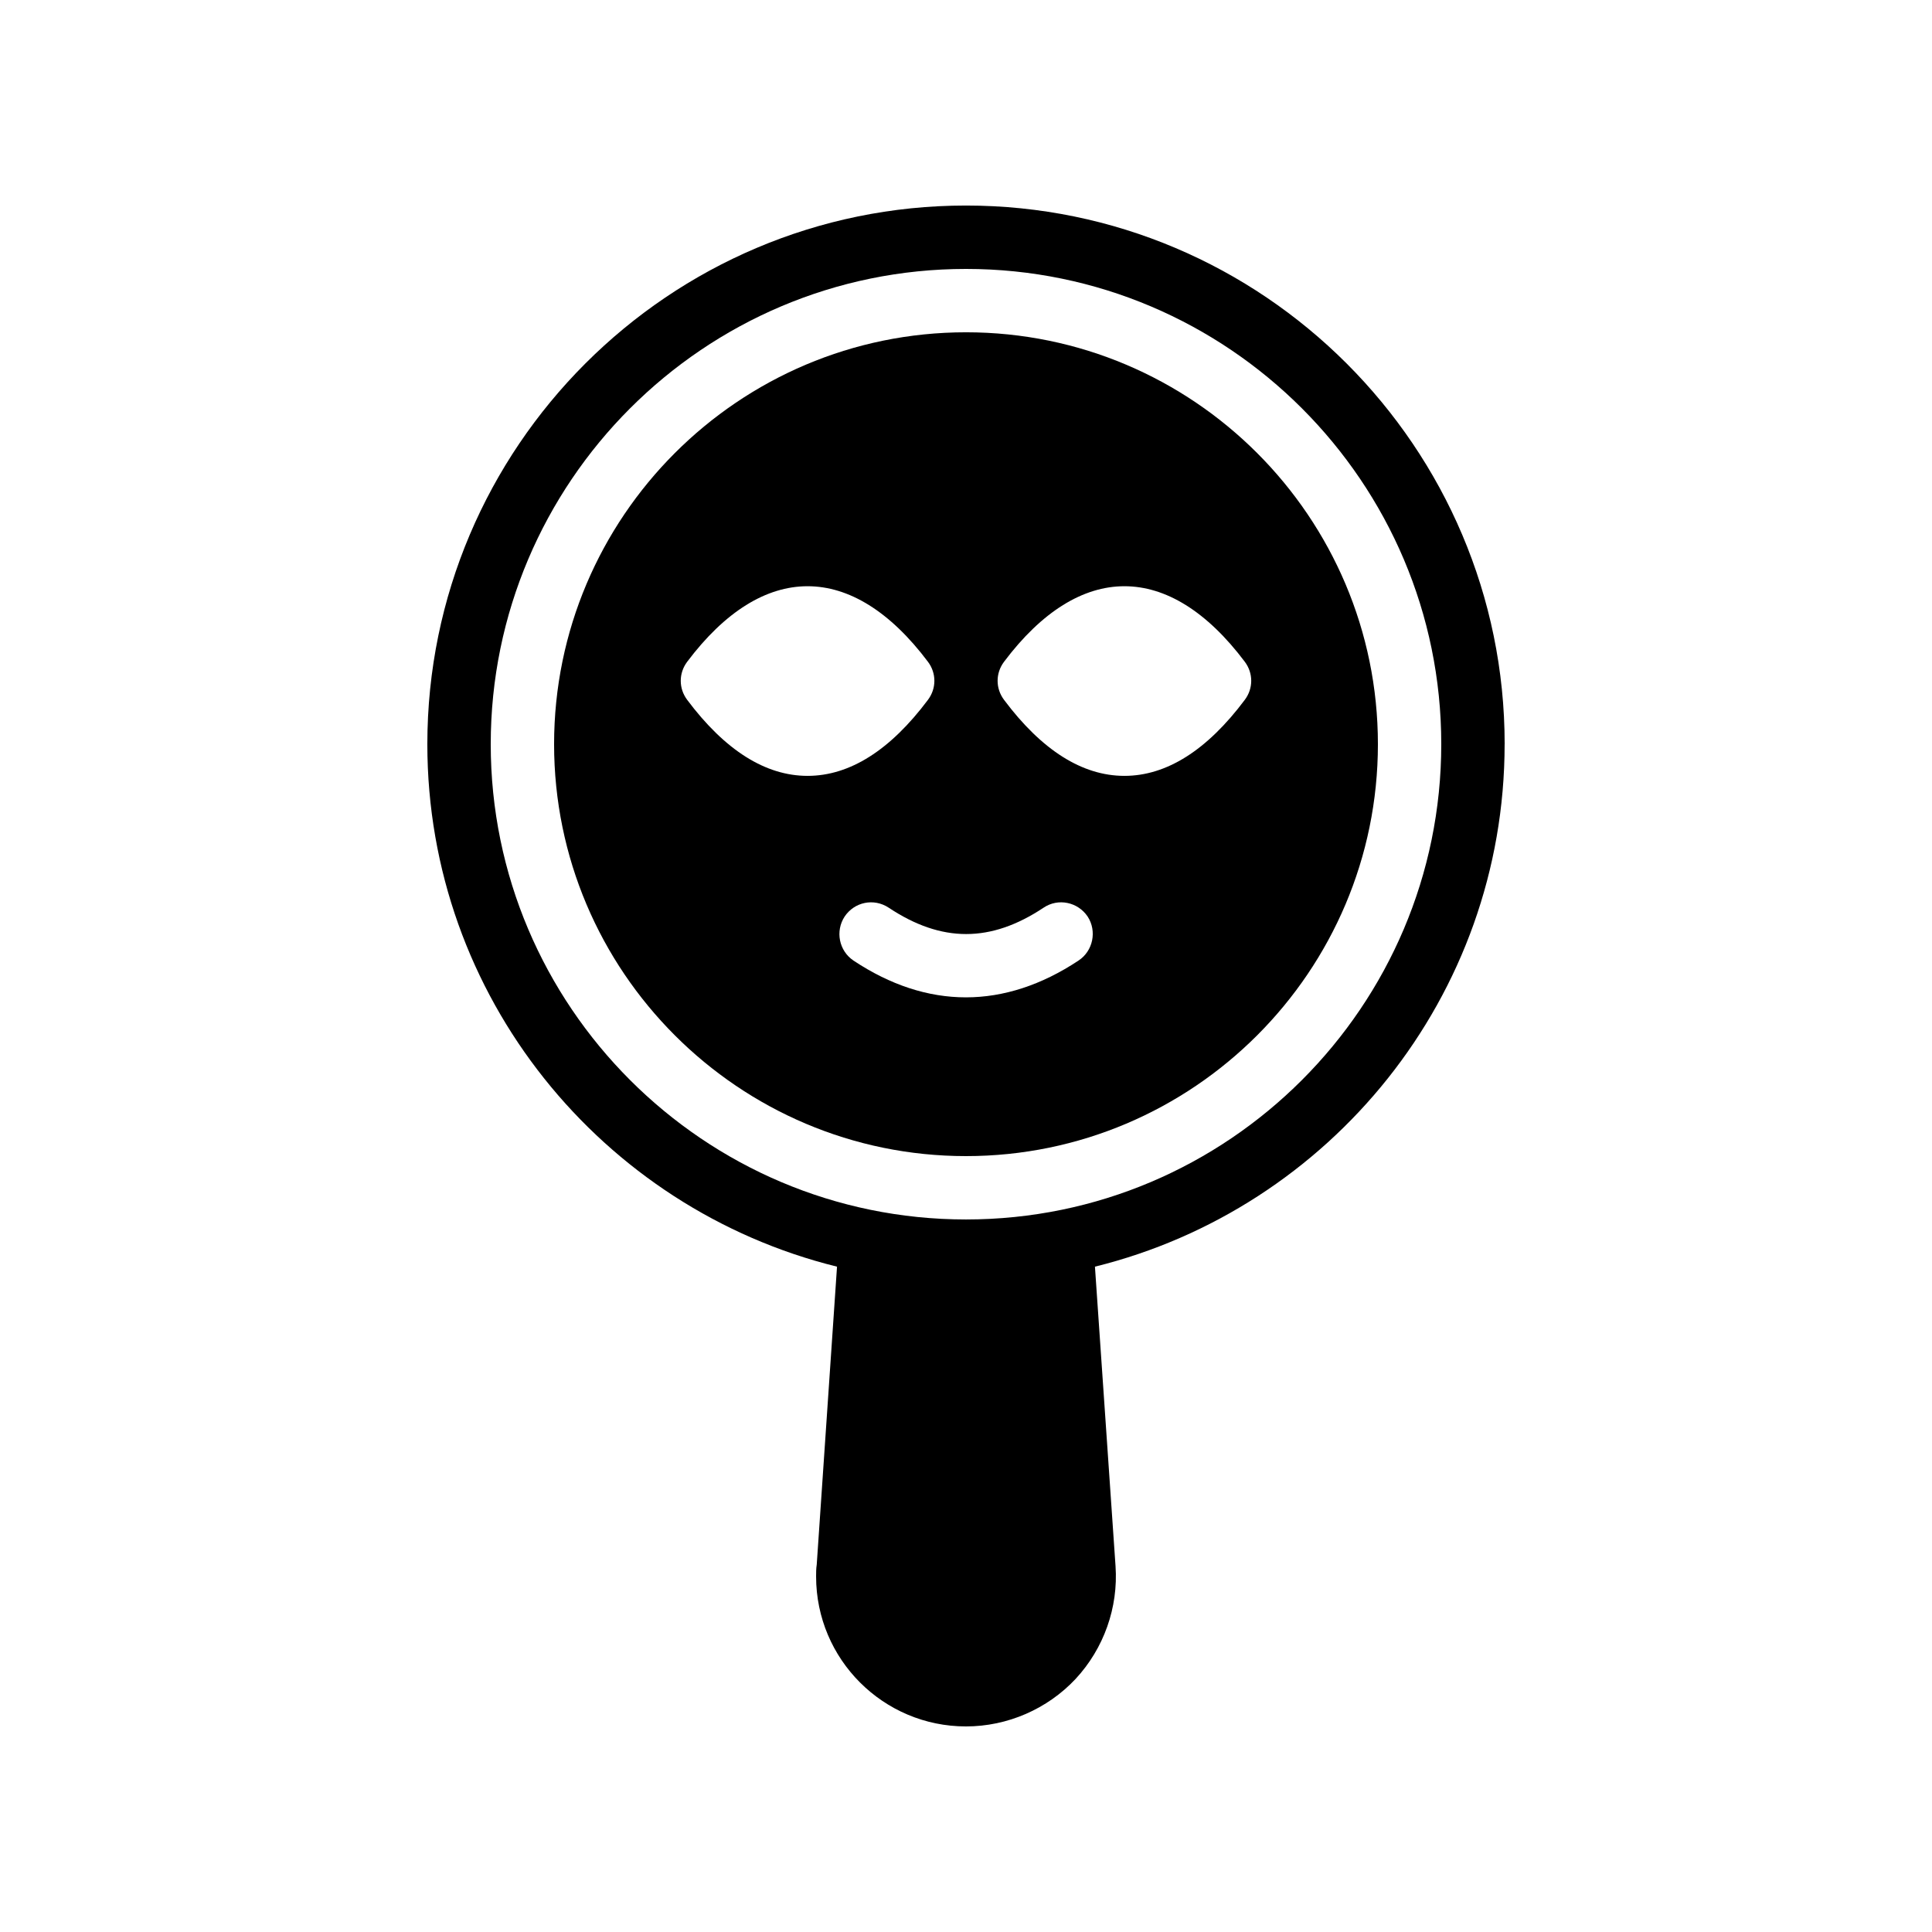
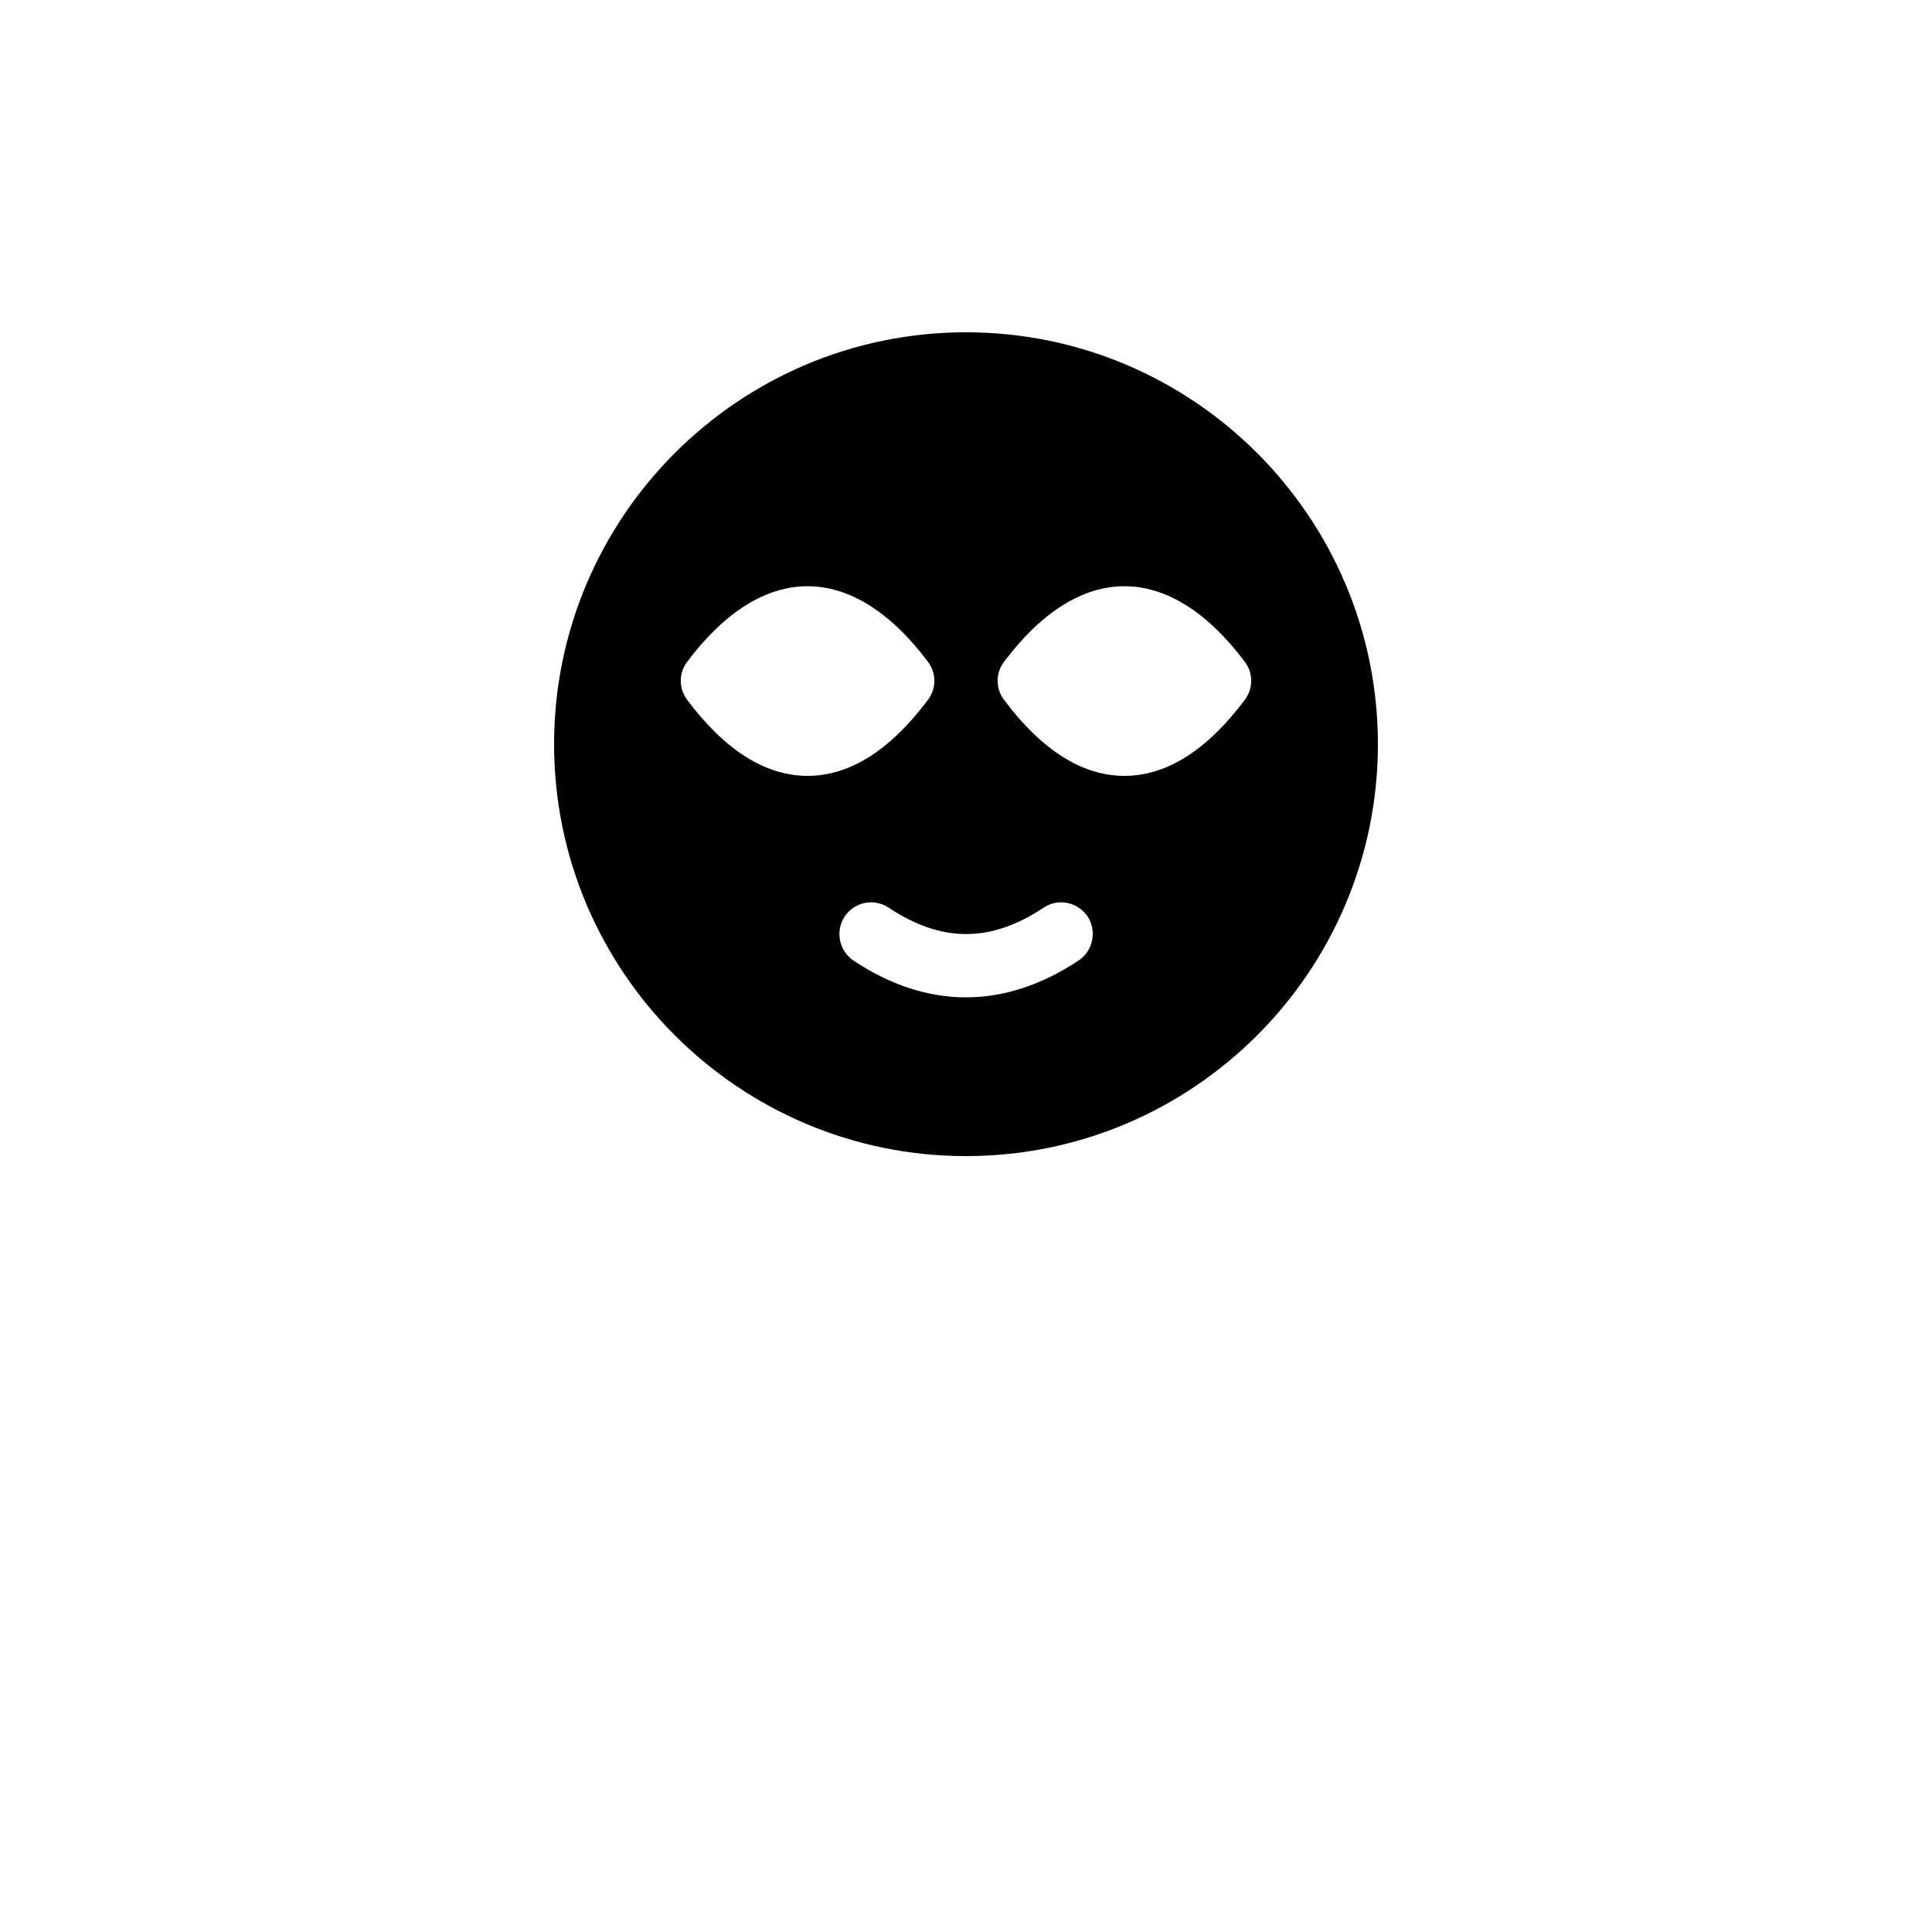
<svg xmlns="http://www.w3.org/2000/svg" fill="#000000" width="800px" height="800px" version="1.1" viewBox="144 144 512 512">
  <g>
-     <path d="m542.75 341.22c0-78.68-64.066-142.75-142.75-142.75s-142.75 64.066-142.75 142.75c0 66.922 46.352 123.1 108.57 138.46l-5.375 78.93c-0.168 1.09-0.168 2.184-0.168 3.191 0 21.914 17.801 39.719 39.719 39.719 11 0 21.578-4.617 29.055-12.594 7.473-8.062 11.336-18.895 10.578-29.895l-5.457-79.352c62.219-15.371 108.57-71.543 108.57-138.46zm-142.75 125.95c-69.441 0-125.95-56.512-125.95-125.95s56.512-125.95 125.95-125.95 125.95 56.512 125.95 125.95c-0.004 69.445-56.512 125.95-125.95 125.95z" />
    <path d="m400 232.06c-60.207 0-109.16 48.953-109.16 109.16 0 60.207 48.953 109.16 109.16 109.16s109.16-48.953 109.16-109.16c-0.004-60.207-48.957-109.16-109.16-109.16zm-73.895 97.402c-2.266-3.023-2.266-7.055 0-10.078 20.07-26.703 43.746-26.703 63.816 0 2.266 3.023 2.266 7.055 0 10.078-9.992 13.352-20.738 20.152-31.906 20.152s-21.918-6.801-31.91-20.152zm103.7 69.105c-9.742 6.465-19.816 9.742-29.809 9.742-10.078 0-20.07-3.273-29.809-9.742-3.863-2.602-4.871-7.809-2.352-11.672 2.602-3.863 7.727-4.953 11.672-2.352 14.023 9.32 27.039 9.32 41.059 0 3.863-2.602 9.07-1.512 11.672 2.352 2.519 3.863 1.426 9.152-2.434 11.672zm44.082-69.105c-9.992 13.352-20.738 20.152-31.906 20.152s-21.914-6.801-31.906-20.152c-2.266-3.023-2.266-7.055 0-10.078 20.07-26.703 43.746-26.703 63.816 0 2.262 3.023 2.262 7.055-0.004 10.078z" />
  </g>
</svg>